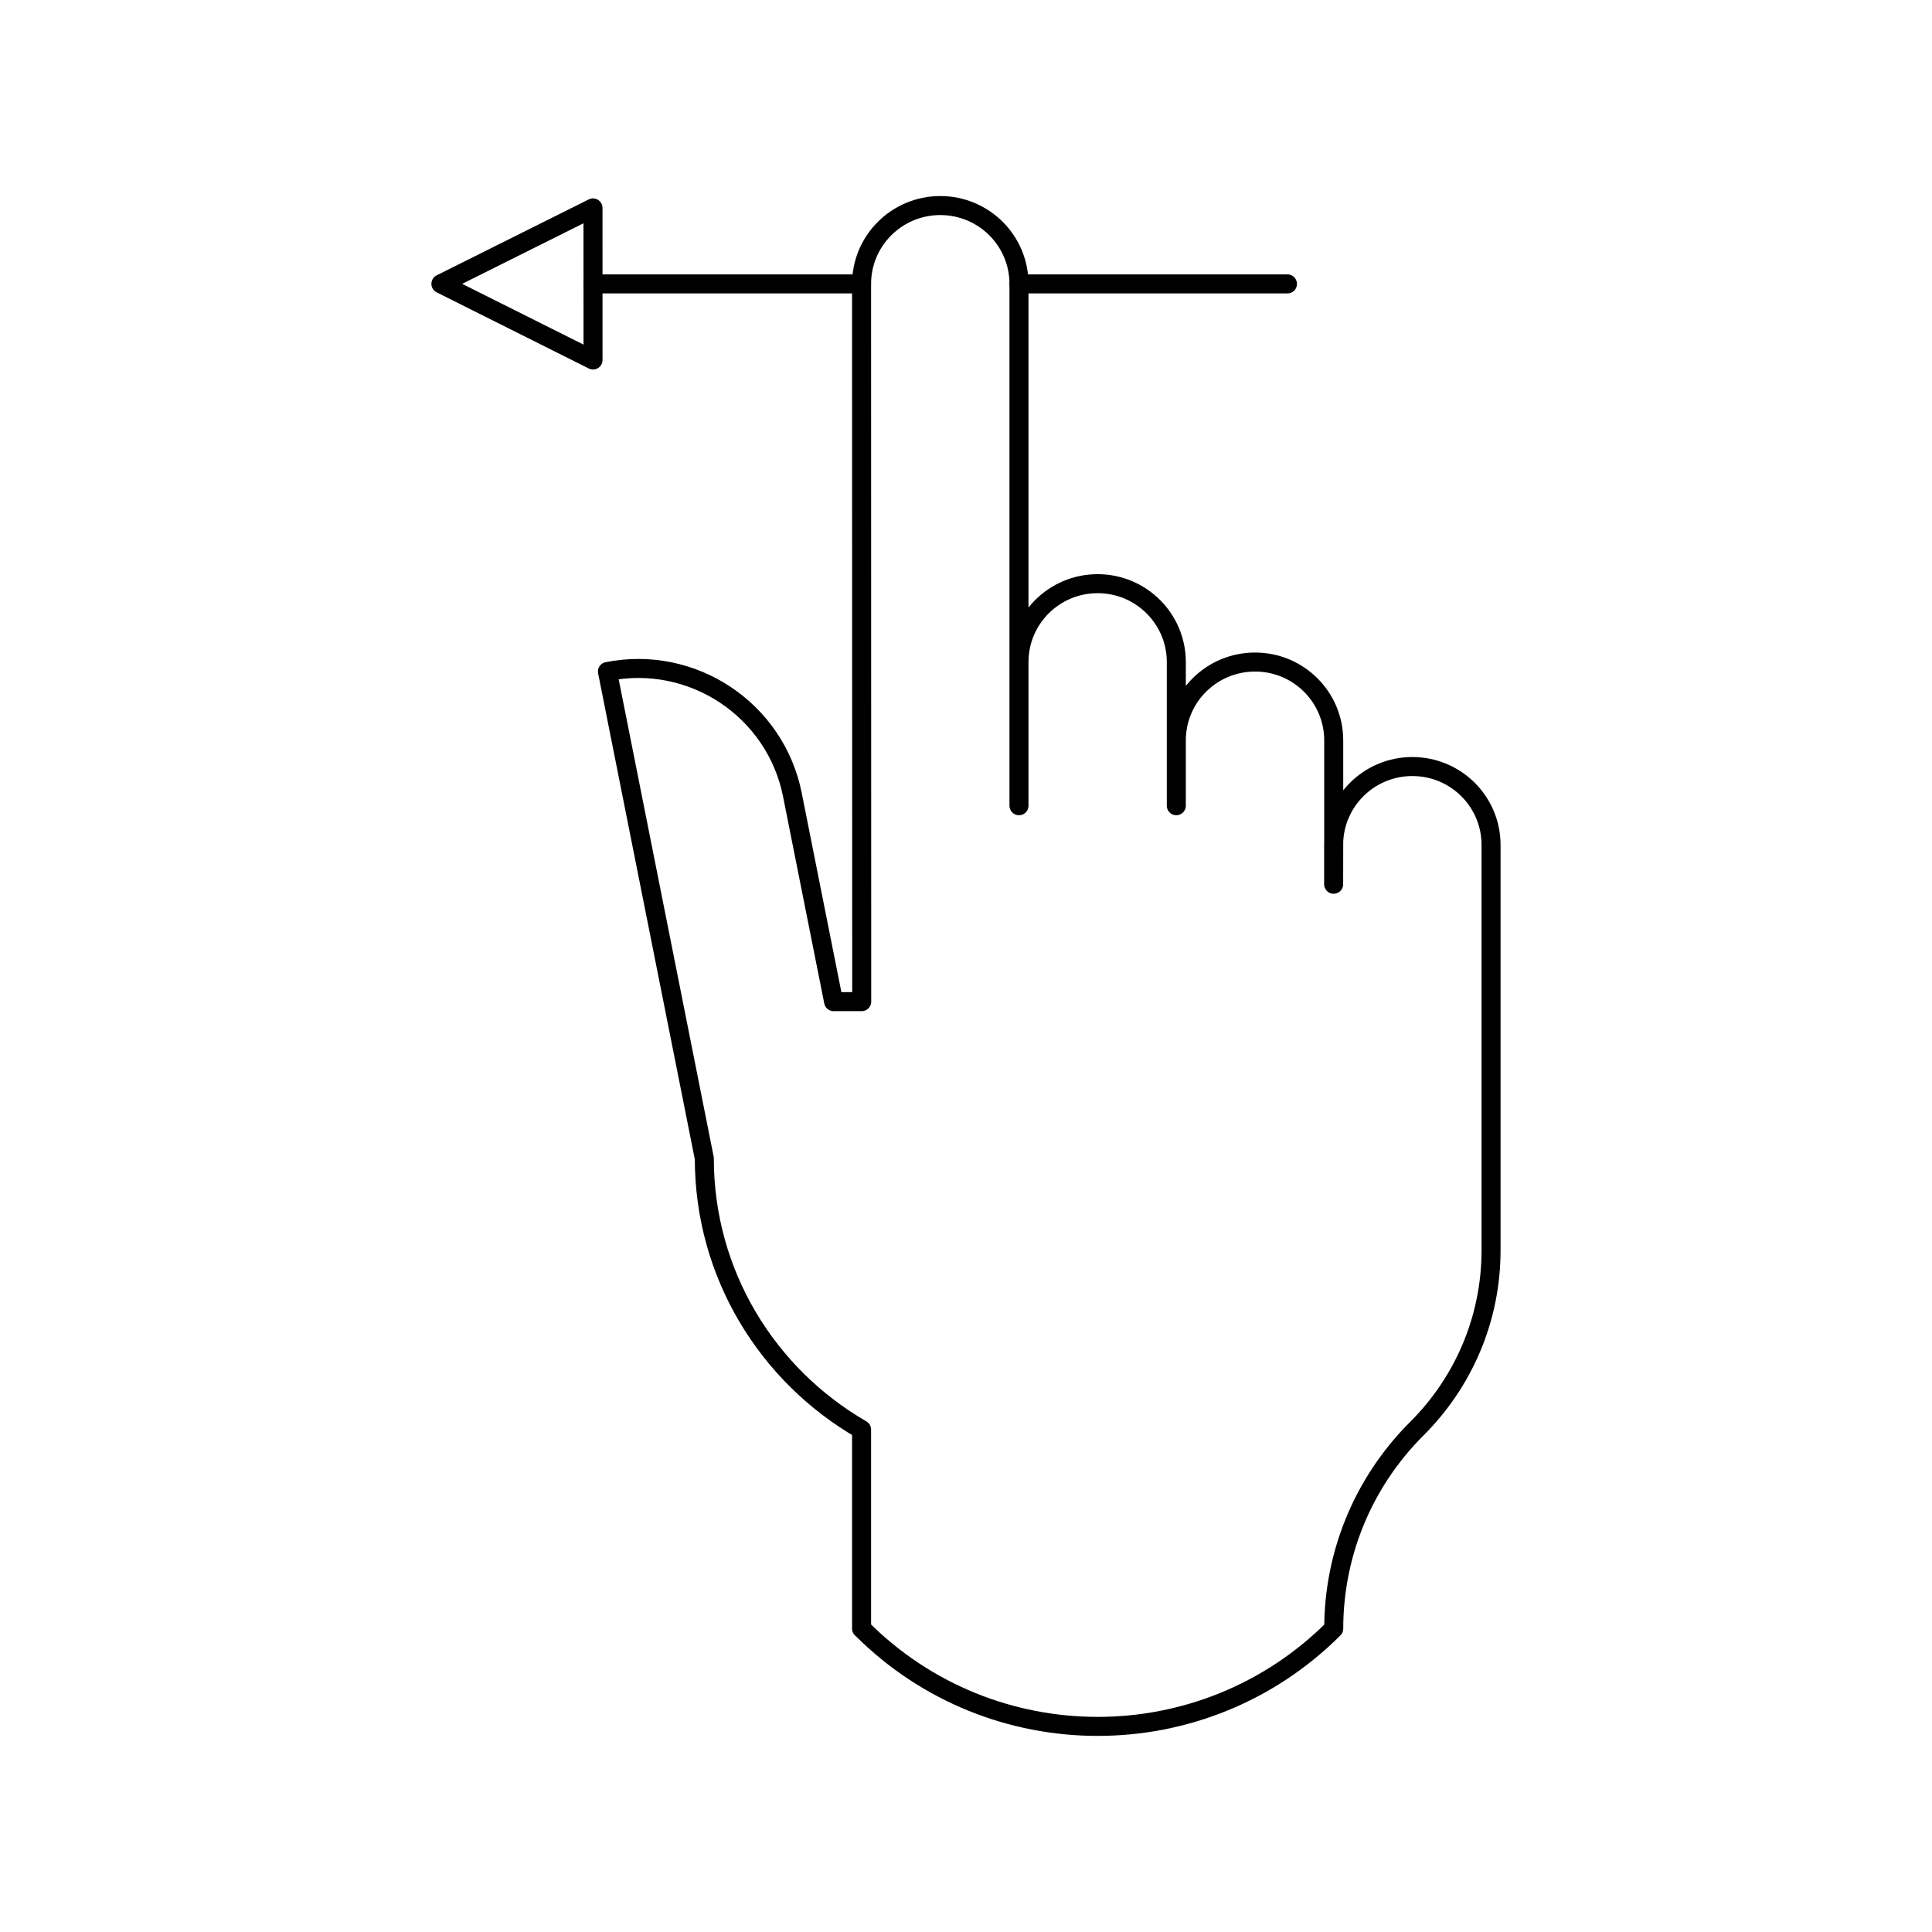
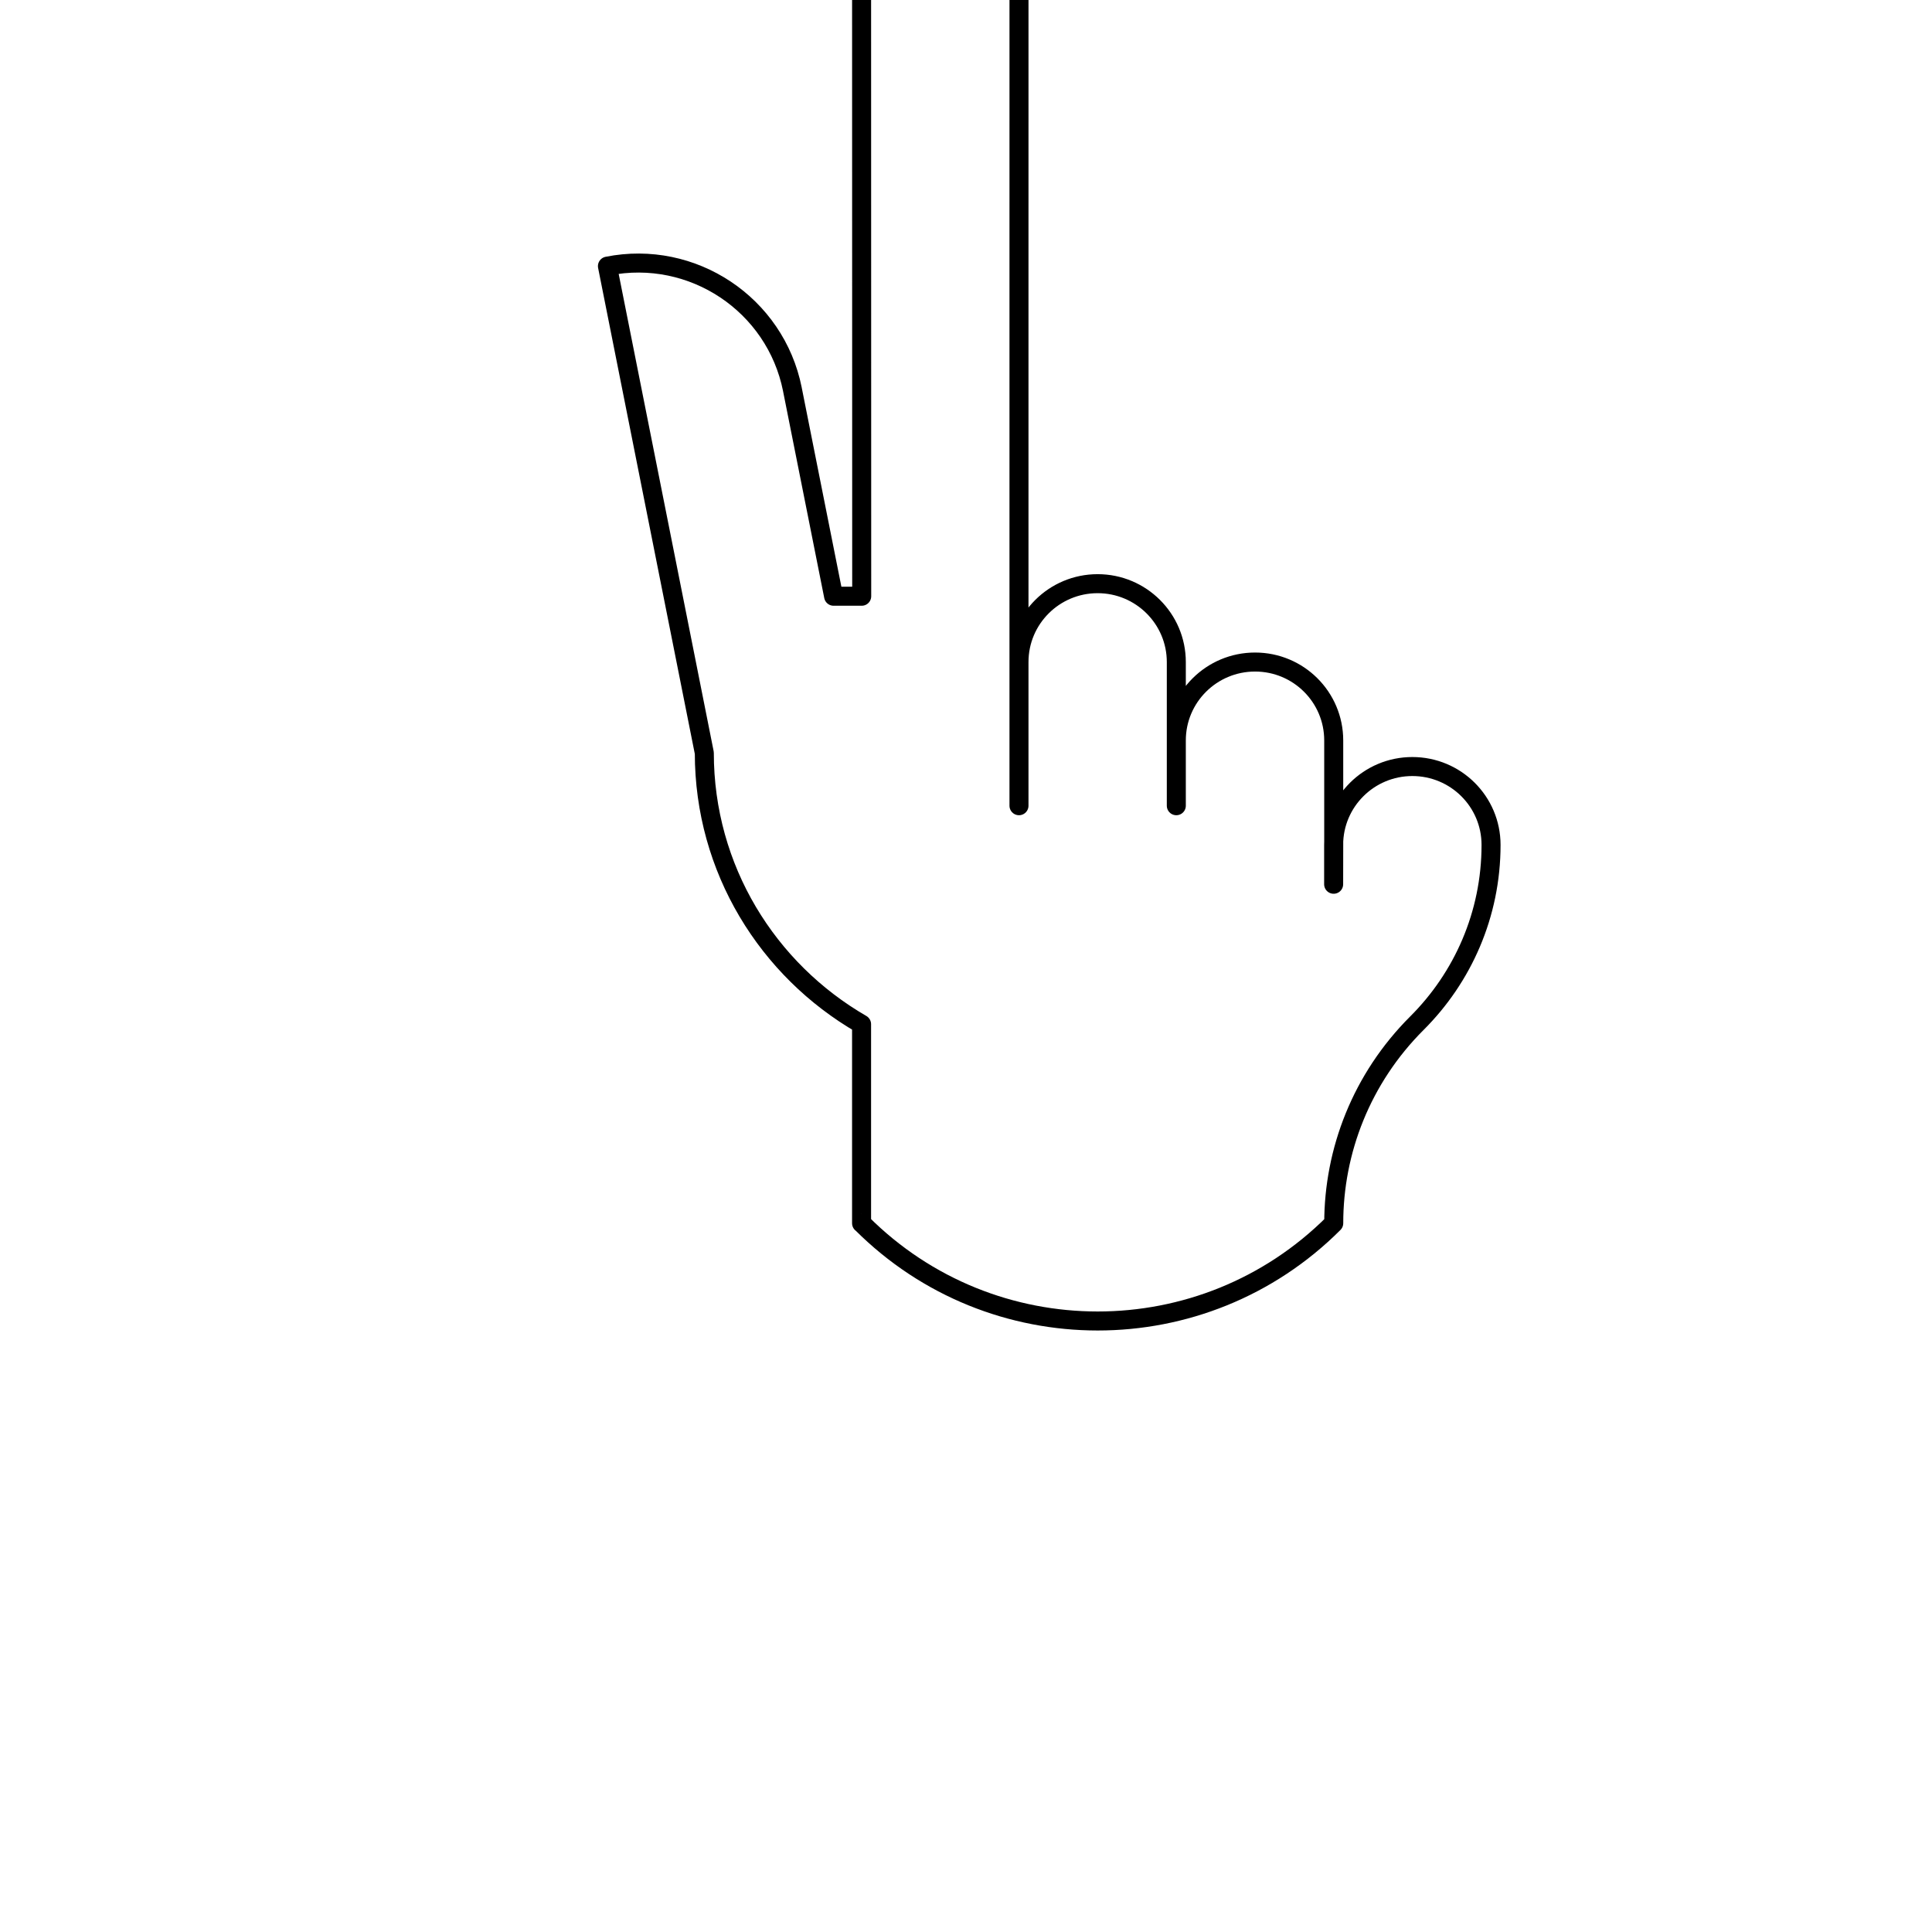
<svg xmlns="http://www.w3.org/2000/svg" width="800px" height="800px" version="1.1" viewBox="144 144 512 512">
  <g fill="none" stroke="#000000" stroke-linecap="round" stroke-linejoin="round" stroke-miterlimit="10">
-     <path transform="matrix(5.038 0 0 5.038 148.09 148.09)" d="m52.789 14.126v27.445-7.557c0-2.278 1.852-4.123 4.138-4.123 2.282 0 4.138 1.845 4.138 4.123v7.557-3.436c0-2.277 1.855-4.122 4.142-4.122 2.287 0 4.138 1.845 4.138 4.122v5.494l-0.004 2.073v-2.069c0-2.278 1.856-4.123 4.139-4.123 2.289 0 4.141 1.845 4.141 4.123v21.329-0.004c0 3.66-1.491 6.977-3.902 9.379-2.91 2.906-4.373 6.714-4.373 10.521-6.857 6.857-17.977 6.857-24.83 0h-0.007v-10.47c-4.941-2.855-8.272-8.165-8.272-14.266l-5.096-25.61c4.478-0.893 8.838 2.014 9.729 6.48v0.004l2.167 10.881h1.479l-0.007-37.75c0-2.282 1.856-4.126 4.142-4.126 2.285 0 4.139 1.845 4.139 4.126z" />
-     <path transform="matrix(5.038 0 0 5.038 148.09 148.09)" d="m22.381 14.119 8.002 4.006-0.002-8z" />
-     <path transform="matrix(5.038 0 0 5.038 148.09 148.09)" d="m52.789 14.123h14.122z" />
-     <path transform="matrix(5.038 0 0 5.038 148.09 148.09)" d="m30.385 14.123h14.122z" />
+     <path transform="matrix(5.038 0 0 5.038 148.09 148.09)" d="m52.789 14.126v27.445-7.557c0-2.278 1.852-4.123 4.138-4.123 2.282 0 4.138 1.845 4.138 4.123v7.557-3.436c0-2.277 1.855-4.122 4.142-4.122 2.287 0 4.138 1.845 4.138 4.122v5.494l-0.004 2.073v-2.069c0-2.278 1.856-4.123 4.139-4.123 2.289 0 4.141 1.845 4.141 4.123c0 3.66-1.491 6.977-3.902 9.379-2.91 2.906-4.373 6.714-4.373 10.521-6.857 6.857-17.977 6.857-24.83 0h-0.007v-10.47c-4.941-2.855-8.272-8.165-8.272-14.266l-5.096-25.61c4.478-0.893 8.838 2.014 9.729 6.48v0.004l2.167 10.881h1.479l-0.007-37.75c0-2.282 1.856-4.126 4.142-4.126 2.285 0 4.139 1.845 4.139 4.126z" />
  </g>
</svg>